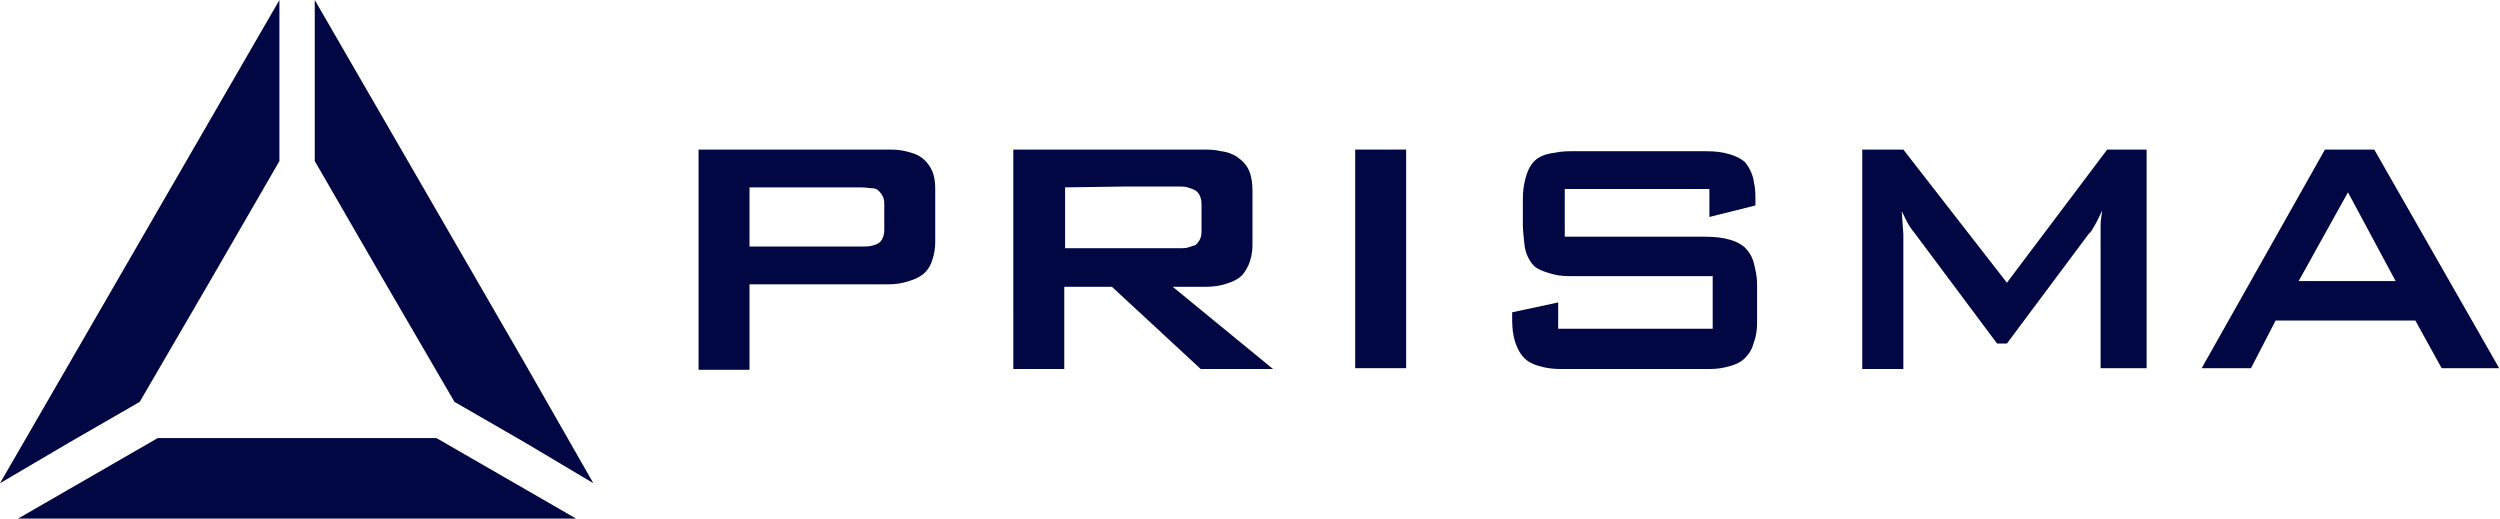
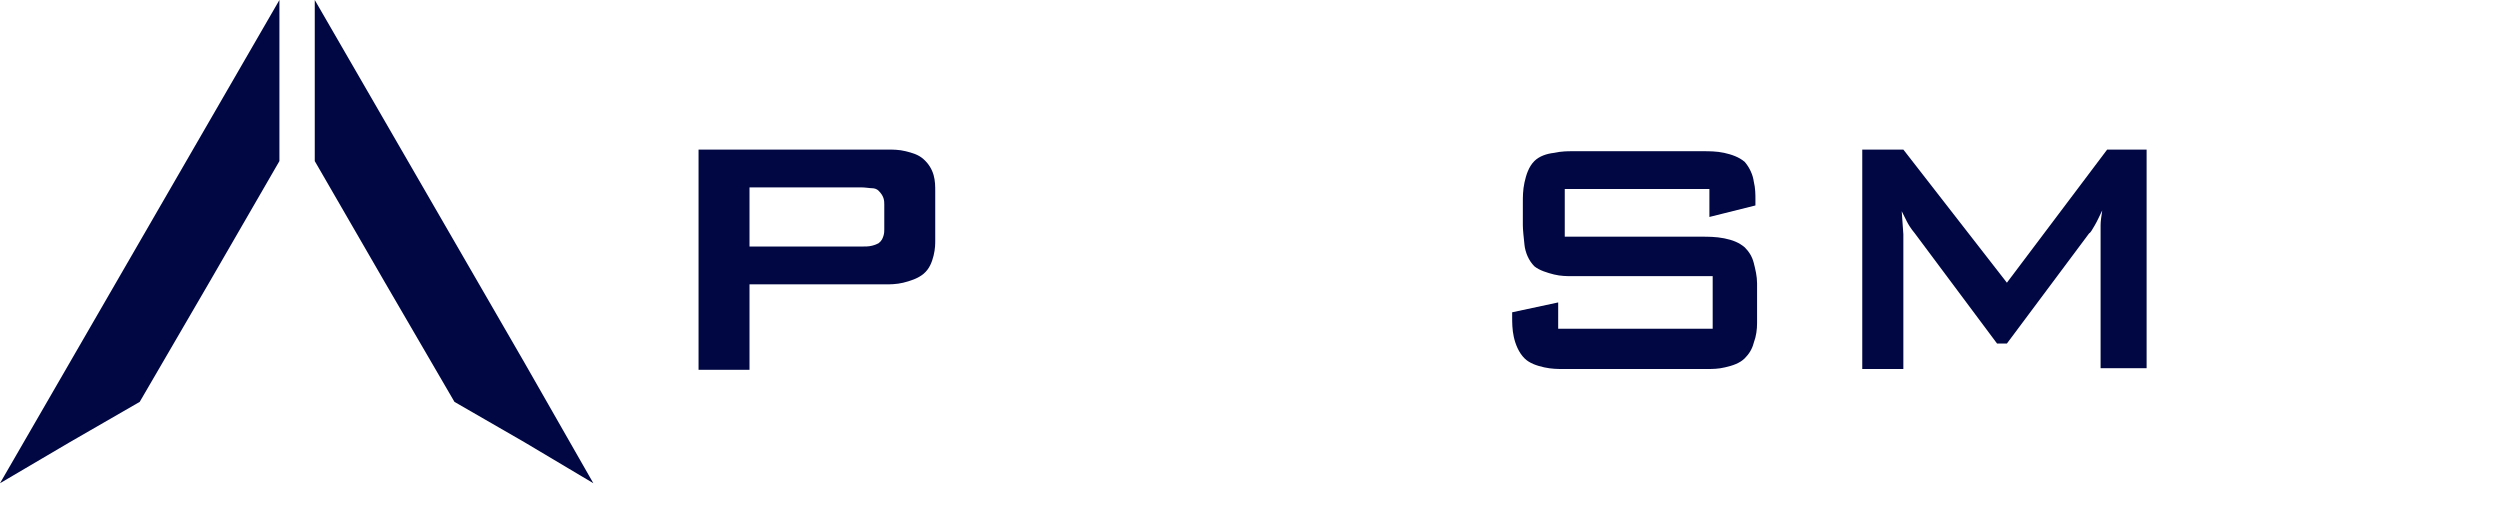
<svg xmlns="http://www.w3.org/2000/svg" version="1.1" id="Capa_1" x="0px" y="0px" viewBox="0 0 304.2 63.1" style="enable-background:new 0 0 304.2 63.1;" xml:space="preserve">
  <style type="text/css">
	.st0{fill:#000743;}
</style>
  <g>
    <g>
-       <polygon class="st0" points="2.2,63.1 2.2,63.1 2.2,63.1 19.2,63.1 36.1,63.1 53.1,63.1 70.1,63.1 61.6,58.2 53.1,53.3 53.1,53.3     53.1,53.3 36.1,53.3 19.2,53.3 10.7,58.2 2.2,63.1 2.2,63.1 2.2,63.1   " />
      <polygon class="st0" points="17,29.4 17,29.4 17,29.4 8.5,44.1 0,58.8 8.5,53.8 17,48.9 25.5,34.3 34,19.6 34,9.8 34,0 25.5,14.7     17,29.4 17,29.4 17,29.4   " />
      <polygon class="st0" points="38.3,19.6 38.3,19.6 38.3,19.6 46.8,34.3 55.3,48.9 63.8,53.8 72.2,58.8 63.8,44.1 55.3,29.4     46.8,14.7 38.3,0 38.3,9.8 38.3,19.6 38.3,19.6 38.3,19.6   " />
    </g>
    <g>
      <path class="st0" d="M91.2,22.8L91.2,22.8L91.2,22.8v3.6V30H98h6.8c0.5,0,0.9,0,1.3-0.1s0.6-0.2,0.8-0.3c0.4-0.3,0.5-0.6,0.6-0.9    s0.1-0.6,0.1-0.8v-1.5v-1.5c0-0.2,0-0.5-0.1-0.8s-0.3-0.6-0.6-0.9c-0.2-0.2-0.5-0.3-0.8-0.3s-0.8-0.1-1.3-0.1H98L91.2,22.8    L91.2,22.8L91.2,22.8L91.2,22.8L91.2,22.8z M108,18.2L108,18.2L108,18.2c0.6,0,1.4,0,2.2,0.2s1.5,0.4,2.1,0.9    c0.7,0.6,1.1,1.3,1.3,2s0.2,1.4,0.2,2v3v3c0,0.3,0,1-0.2,1.8s-0.5,1.6-1.2,2.2s-1.7,0.9-2.5,1.1s-1.7,0.2-2.1,0.2h-8.3h-8.3v5.2    V45h-3.1H85V31.5V18.2h11.5H108L108,18.2L108,18.2L108,18.2L108,18.2z" />
-       <path class="st0" d="M129.6,22.8L129.6,22.8L129.6,22.8v3.7v3.7h7.1h7.1c0.2,0,0.5,0,0.8-0.1s0.6-0.2,0.9-0.3    c0.3-0.3,0.5-0.6,0.6-0.9s0.1-0.6,0.1-0.8v-1.6v-1.6c0-0.2,0-0.5-0.1-0.8s-0.2-0.6-0.6-0.9c-0.3-0.2-0.7-0.3-1-0.4    s-0.7-0.1-0.8-0.1h-7.1L129.6,22.8L129.6,22.8L129.6,22.8L129.6,22.8L129.6,22.8z M146.4,18.2L146.4,18.2L146.4,18.2    c0.6,0,1.4,0,2.2,0.2c0.8,0.1,1.6,0.4,2.2,0.9c0.8,0.6,1.2,1.3,1.4,2.1s0.2,1.5,0.2,2v3.2v3.2c0,1-0.2,1.8-0.5,2.5    c-0.3,0.6-0.6,1.1-1,1.4c-0.6,0.5-1.5,0.8-2.3,1s-1.7,0.2-2.3,0.2h-1.8h-1.8l6.1,5l6.1,5h-4.4h-4.4l-5.4-5l-5.4-5h-2.9h-2.9v5v5    h-3.1h-3.1V31.5V18.2h11.5H146.4L146.4,18.2L146.4,18.2L146.4,18.2L146.4,18.2z" />
-       <polygon class="st0" points="171.1,44.8 171.1,44.8 171.1,44.8 168,44.8 164.9,44.8 164.9,31.5 164.9,18.2 168,18.2 171.1,18.2     171.1,31.5 171.1,44.8 171.1,44.8 171.1,44.8   " />
      <path class="st0" d="M190.4,23L190.4,23L190.4,23v2.9v2.9h8.3h8.3c0.8,0,1.8,0,2.8,0.2s1.8,0.5,2.5,1.1c0.5,0.5,0.9,1.1,1.1,1.9    c0.2,0.8,0.4,1.6,0.4,2.5v2.4v2.4c0,0.8-0.1,1.6-0.4,2.4c-0.2,0.8-0.6,1.4-1.1,1.9c-0.6,0.6-1.5,0.9-2.4,1.1    c-0.8,0.2-1.6,0.2-2.1,0.2H199h-8.8c-0.6,0-1.4,0-2.3-0.2s-1.8-0.5-2.4-1.1c-0.7-0.7-1.1-1.7-1.3-2.6c-0.2-0.9-0.2-1.8-0.2-2.4    v-0.3V38l2.8-0.6l2.8-0.6v1.6V40h9.4h9.4v-3.2v-3.2h-8.6h-8.6c-0.5,0-1.3,0-2.1-0.2s-1.8-0.5-2.4-1c-0.7-0.7-1.1-1.7-1.2-2.6    s-0.2-1.9-0.2-2.4V26v-1.4c0-0.6,0-1.5,0.2-2.4s0.5-1.9,1.2-2.6c0.6-0.6,1.5-0.9,2.4-1c0.9-0.2,1.7-0.2,2.2-0.2h8h8    c0.6,0,1.6,0,2.5,0.2s1.8,0.5,2.5,1.1c0.6,0.7,1,1.6,1.1,2.4c0.2,0.8,0.2,1.6,0.2,2.1v0.4V25l-2.8,0.7l-2.8,0.7v-1.5V23h-8.7    H190.4L190.4,23L190.4,23L190.4,23L190.4,23z" />
-       <path class="st0" d="M261.2,18.2L261.2,18.2L261.2,18.2v13.3v13.3h-2.8h-2.8v-8.2v-8.2c0-0.2,0-0.5,0-1s0.1-1.1,0.2-1.8    c-0.3,0.6-0.6,1.3-0.9,1.8c-0.3,0.5-0.5,0.9-0.7,1l-5,6.7l-5,6.7h-0.6H243l-5-6.7l-5-6.7c-0.5-0.6-0.8-1.1-1-1.5s-0.4-0.8-0.6-1.2    l0.1,1.4l0.1,1.4v8.2v8.2h-2.5h-2.5V31.5V18.2h2.5h2.5l6.3,8.1l6.3,8.1l6.1-8.1l6.1-8.1h2.5H261.2L261.2,18.2L261.2,18.2    L261.2,18.2L261.2,18.2z" />
-       <path class="st0" d="M291.5,34.2L291.5,34.2L291.5,34.2l-2.9-5.4l-2.9-5.4l-3,5.4l-3,5.4h5.9H291.5L291.5,34.2L291.5,34.2    L291.5,34.2L291.5,34.2z M288.9,18.2L288.9,18.2L288.9,18.2l7.6,13.3l7.6,13.3h-3.5h-3.5l-1.6-2.9l-1.6-2.9h-8.5h-8.5l-1.5,2.9    l-1.5,2.9H271h-3.1l7.5-13.3l7.5-13.3h3H288.9L288.9,18.2L288.9,18.2L288.9,18.2L288.9,18.2z" />
+       <path class="st0" d="M261.2,18.2L261.2,18.2L261.2,18.2v13.3v13.3h-2.8h-2.8v-8.2v-8.2c0-0.2,0-0.5,0-1s0.1-1.1,0.2-1.8    c-0.3,0.6-0.6,1.3-0.9,1.8c-0.3,0.5-0.5,0.9-0.7,1l-5,6.7l-5,6.7h-0.6H243l-5-6.7l-5-6.7c-0.5-0.6-0.8-1.1-1-1.5s-0.4-0.8-0.6-1.2    l0.1,1.4l0.1,1.4v8.2v8.2h-2.5h-2.5V18.2h2.5h2.5l6.3,8.1l6.3,8.1l6.1-8.1l6.1-8.1h2.5H261.2L261.2,18.2L261.2,18.2    L261.2,18.2L261.2,18.2z" />
    </g>
  </g>
</svg>